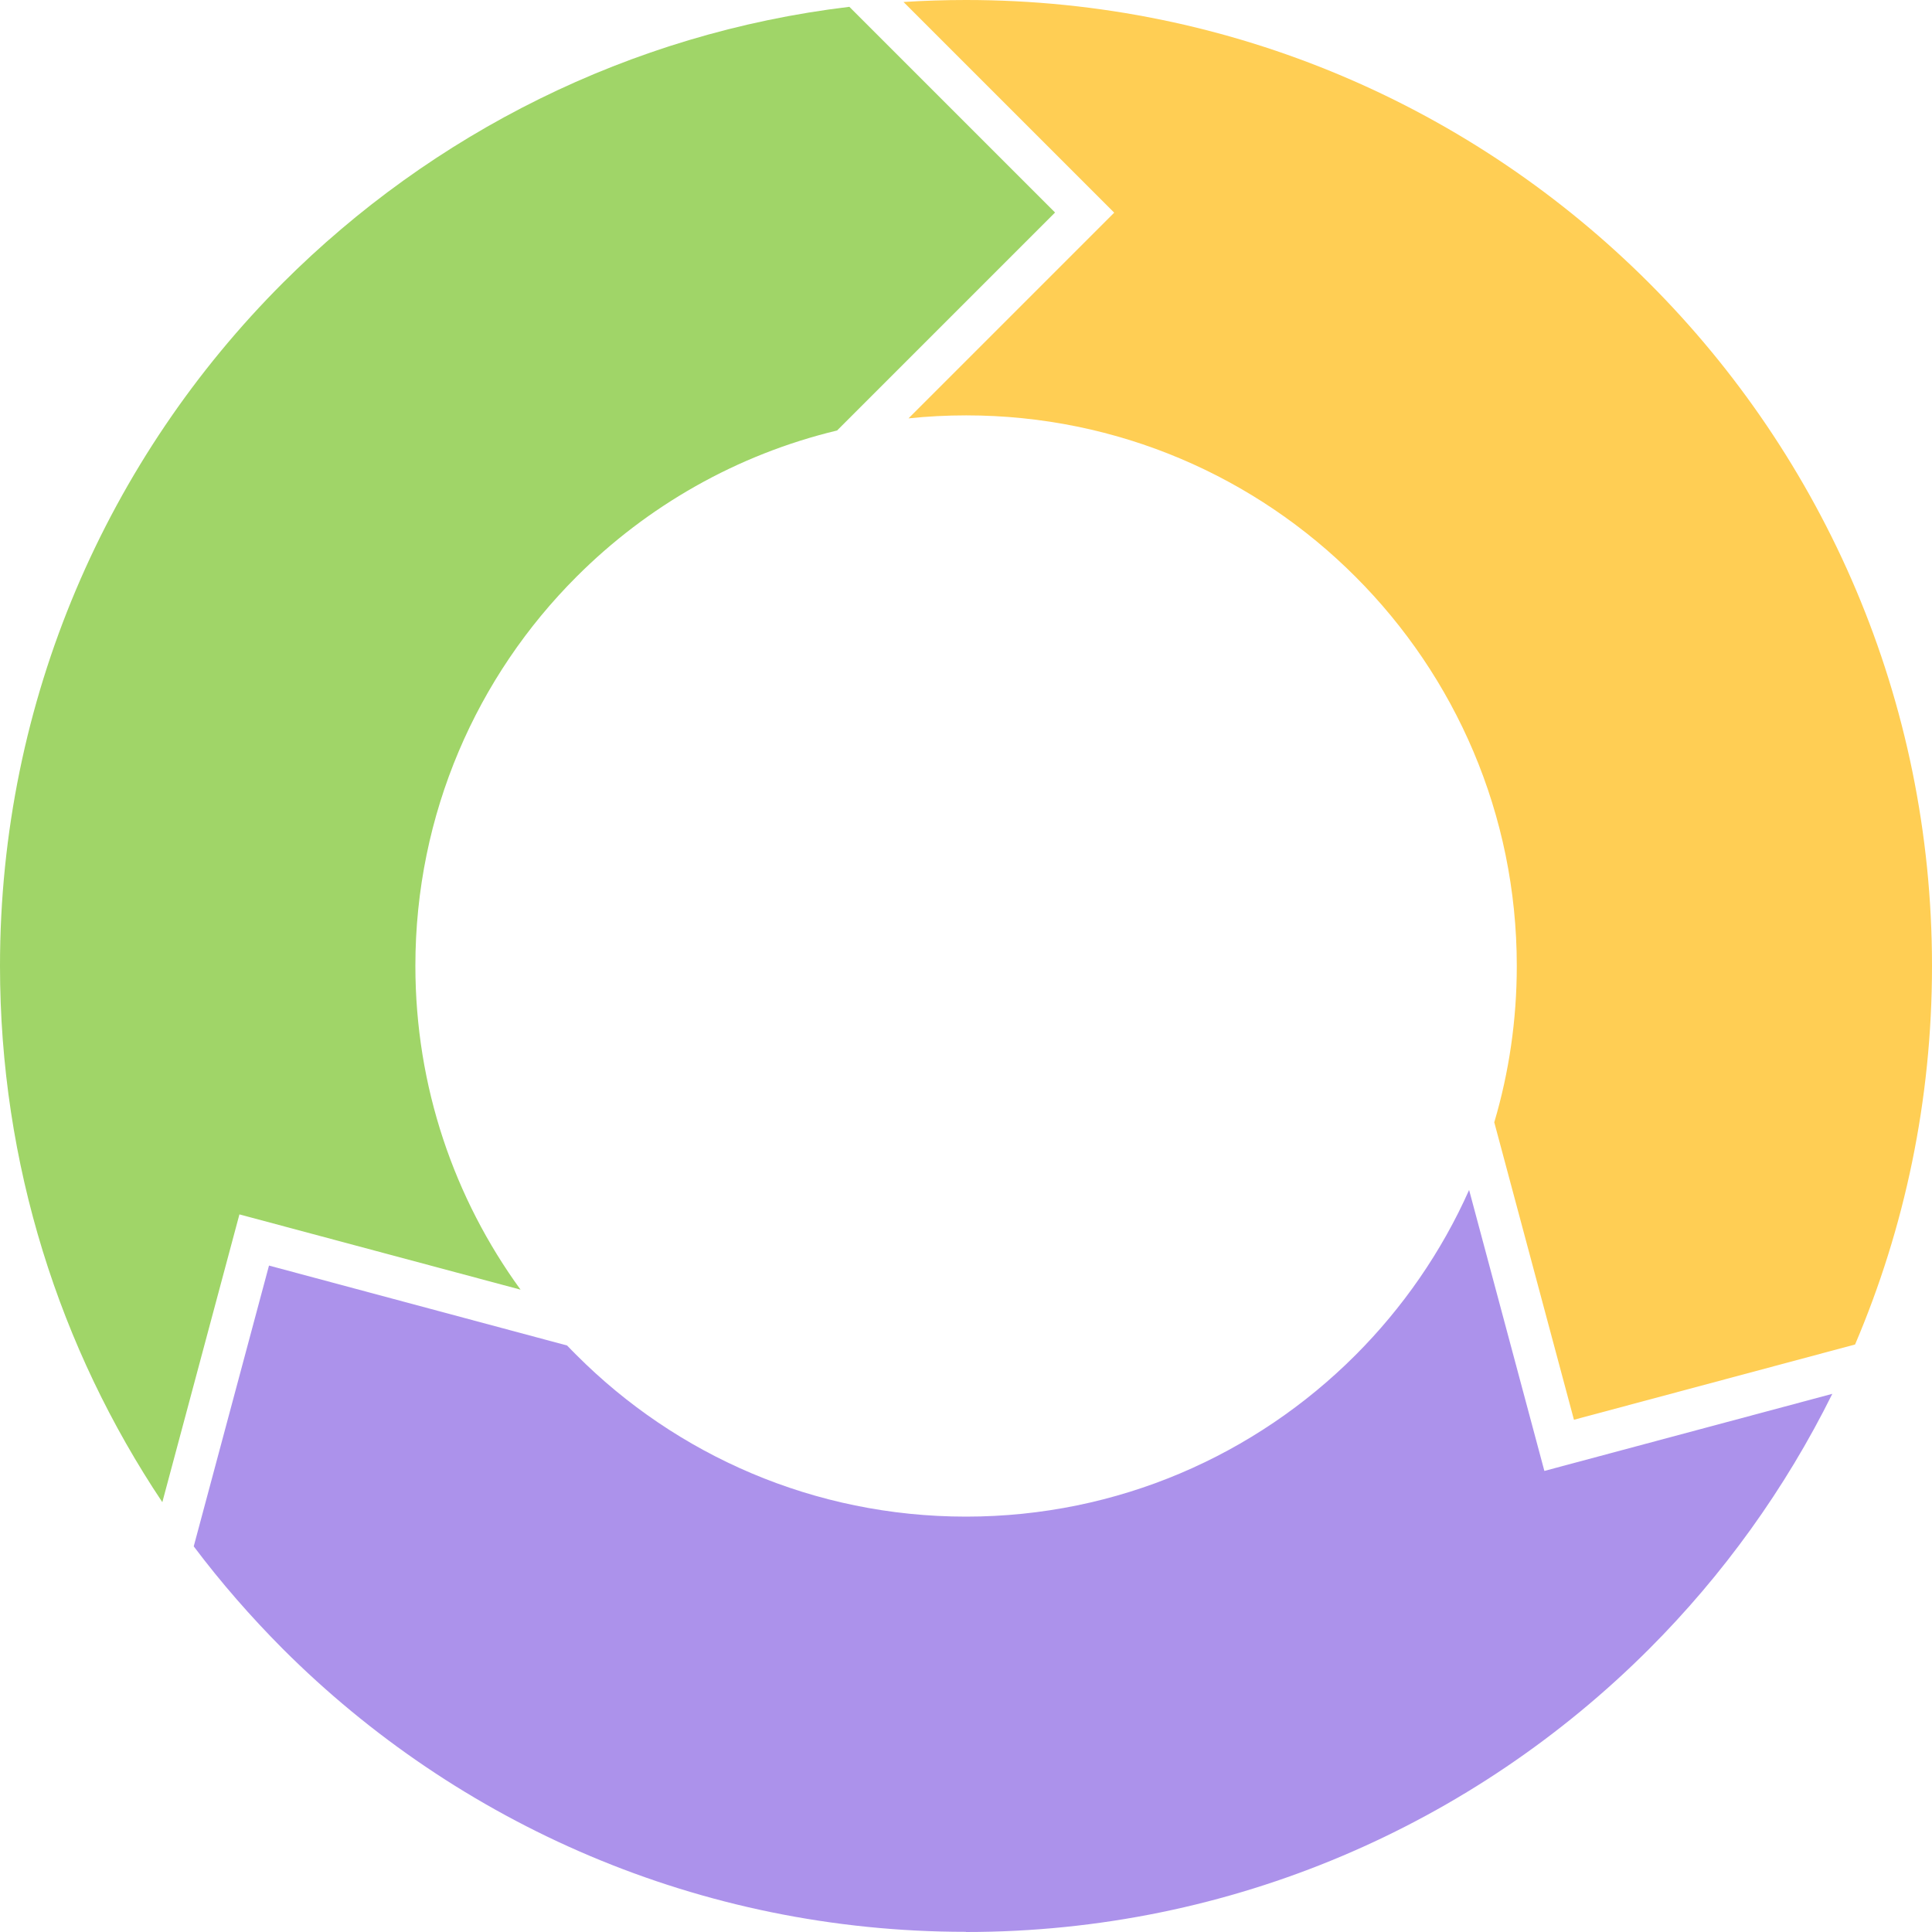
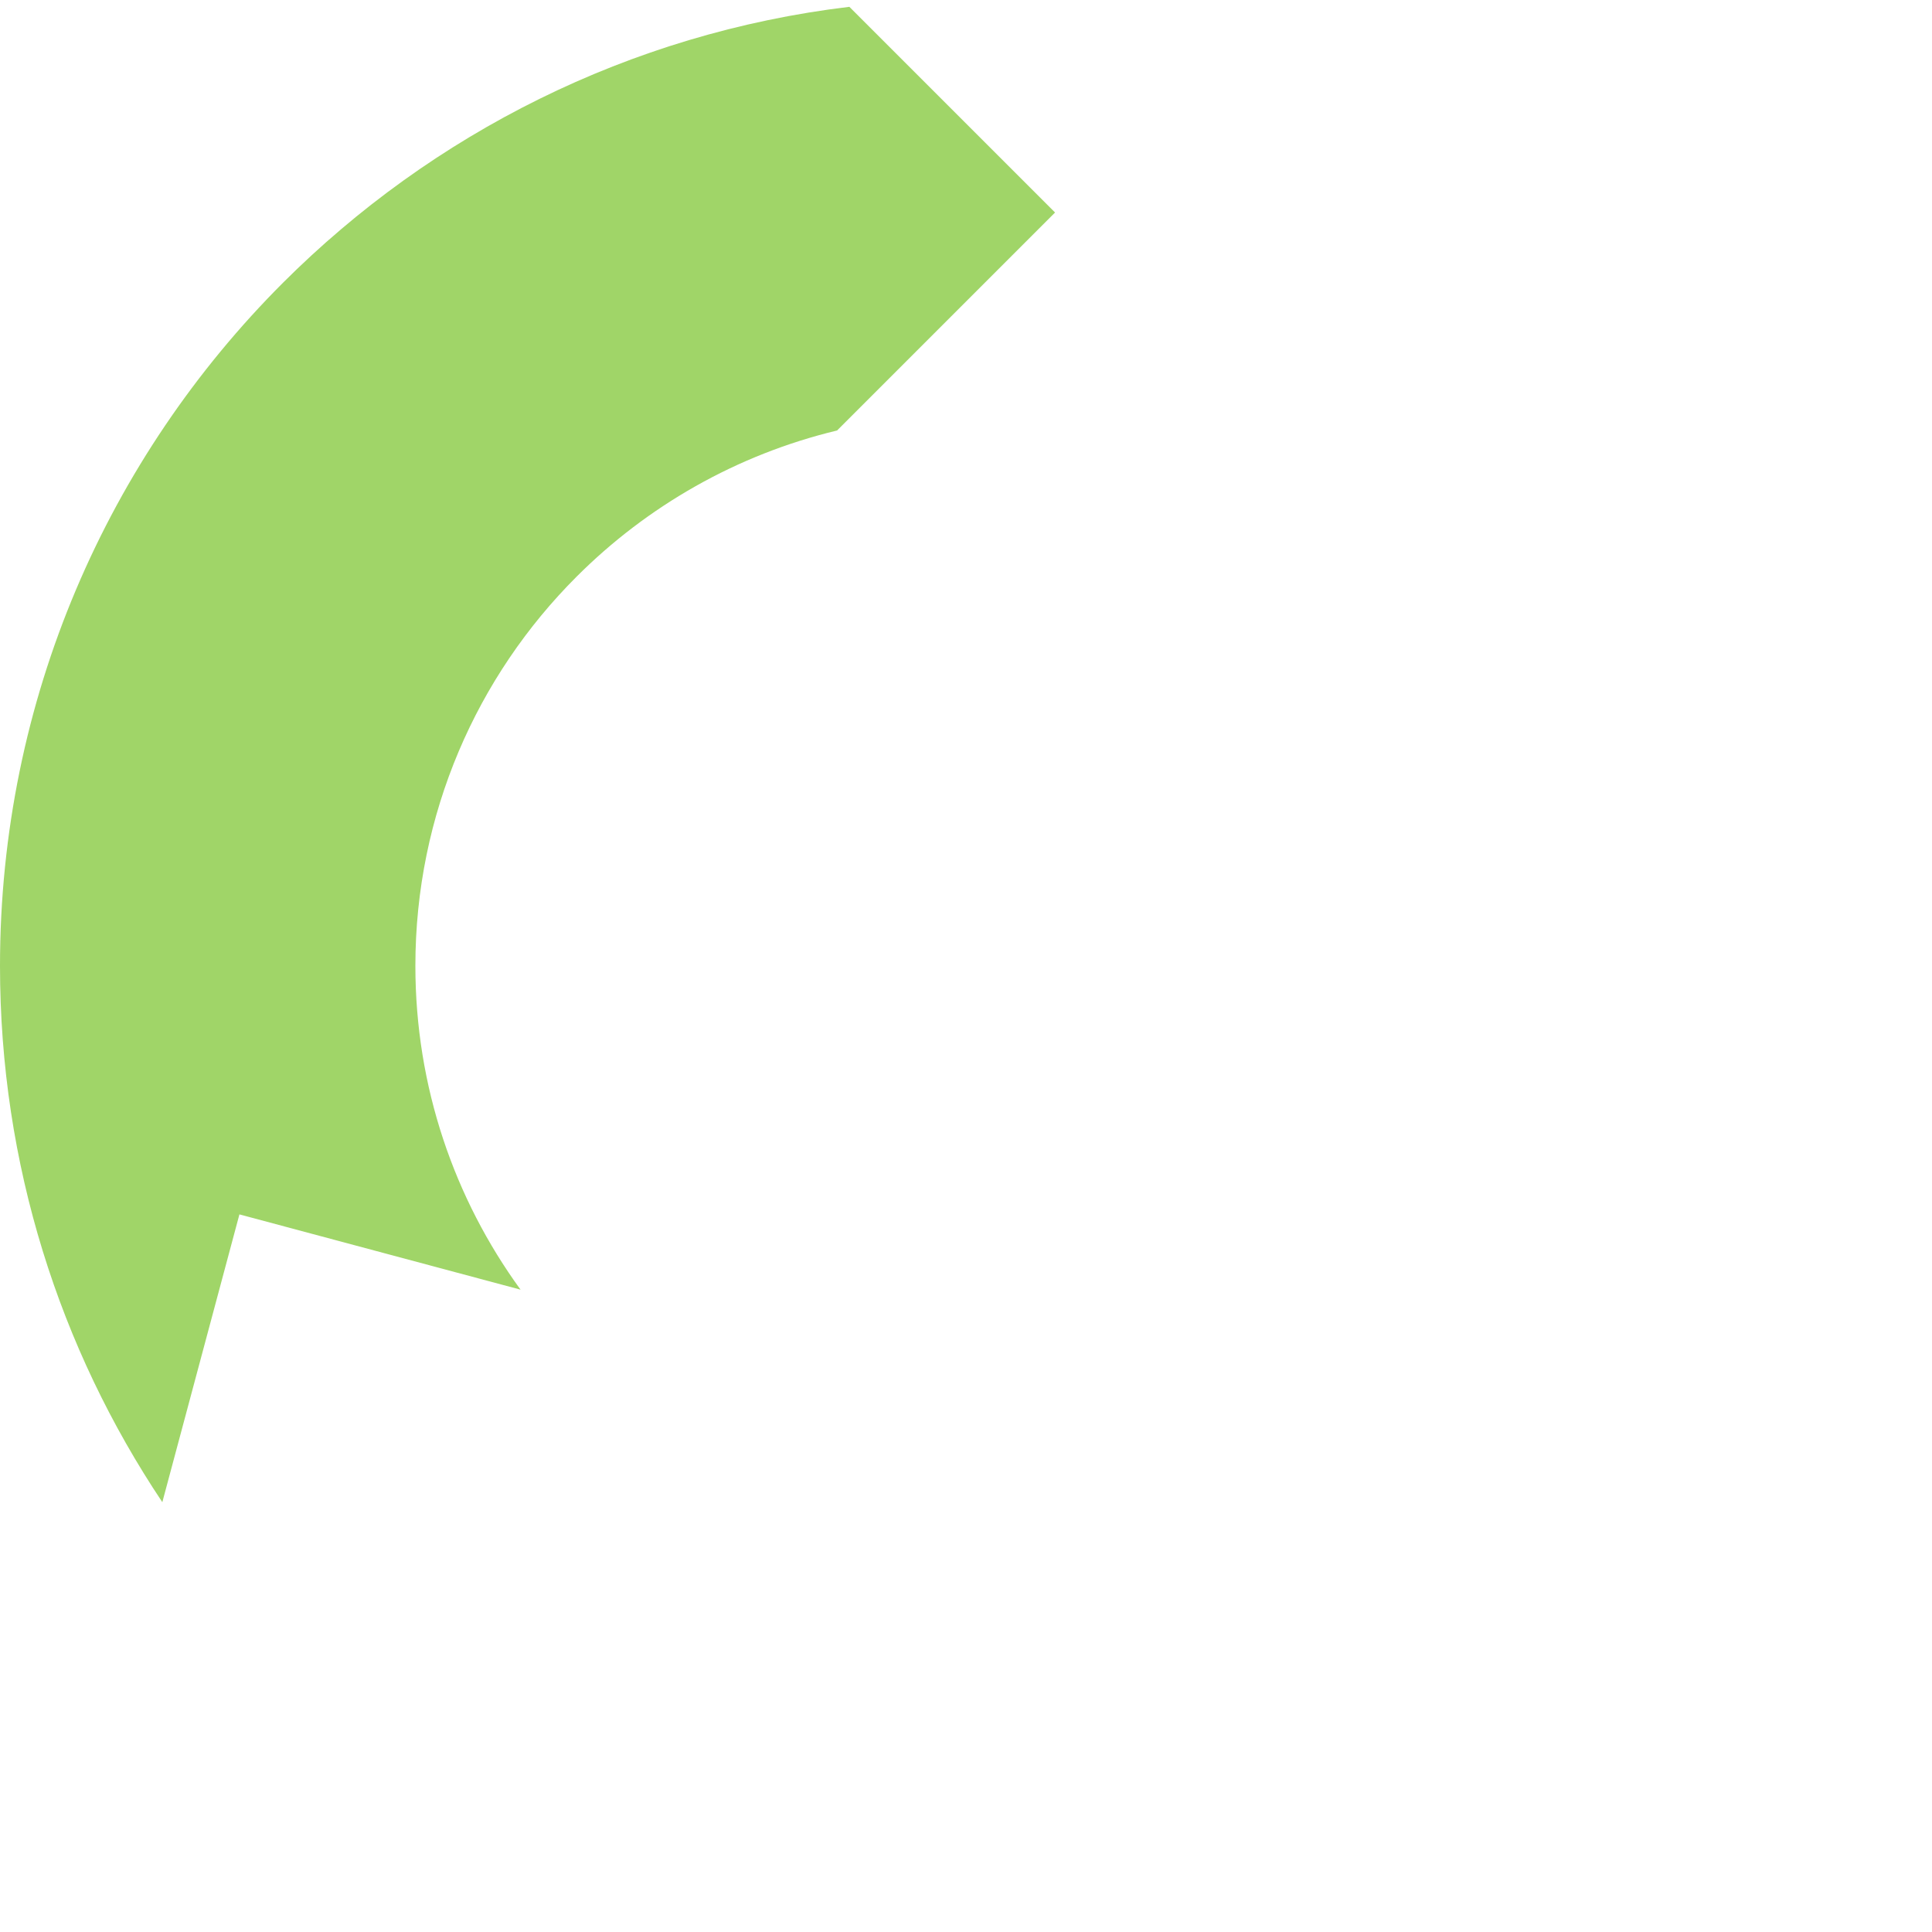
<svg xmlns="http://www.w3.org/2000/svg" clip-rule="evenodd" fill-rule="evenodd" height="11628.0" image-rendering="optimizeQuality" preserveAspectRatio="xMidYMid meet" shape-rendering="geometricPrecision" text-rendering="geometricPrecision" version="1.0" viewBox="0.0 0.0 11628.0 11628.0" width="11628.0" zoomAndPan="magnify">
  <g>
    <g id="change1_1">
-       <path d="M5814 11628c1605,0 3059,-651 4111,-1703 446,-446 820,-965 1103,-1536l-1733 464 -453 -1691c-166,373 -400,710 -685,995 -600,600 -1428,971 -2343,971 -915,0 -1744,-371 -2343,-971 -19,-19 -39,-39 -58,-59l-1794 -481 -453 1690c164,218 344,424 536,617 1052,1052 2506,1703 4111,1703z" fill="#ac92eb" />
-     </g>
+       </g>
    <g id="change2_1">
      <path d="M0 5814c0,1194 360,2304 977,3227l464 -1732 1692 453c-398,-547 -633,-1220 -633,-1949 0,-915 371,-1744 971,-2343 424,-424 963,-734 1567,-879l1312 -1312 -1238 -1238c-1325,159 -2512,765 -3409,1661 -1052,1052 -1703,2506 -1703,4111z" fill="#a0d568" />
    </g>
    <g id="change3_1">
-       <path d="M8993 6753l480 1792 1692 -453c298,-699 463,-1469 463,-2278 0,-1605 -651,-3059 -1703,-4111 -1052,-1052 -2505,-1703 -4111,-1703 -126,0 -252,4 -376,12l1268 1268 -1238 1238c114,-12 230,-18 347,-18 915,0 1744,371 2343,971 600,600 971,1428 971,2343 0,326 -47,641 -135,939z" fill="#ffce54" />
-     </g>
+       </g>
  </g>
</svg>